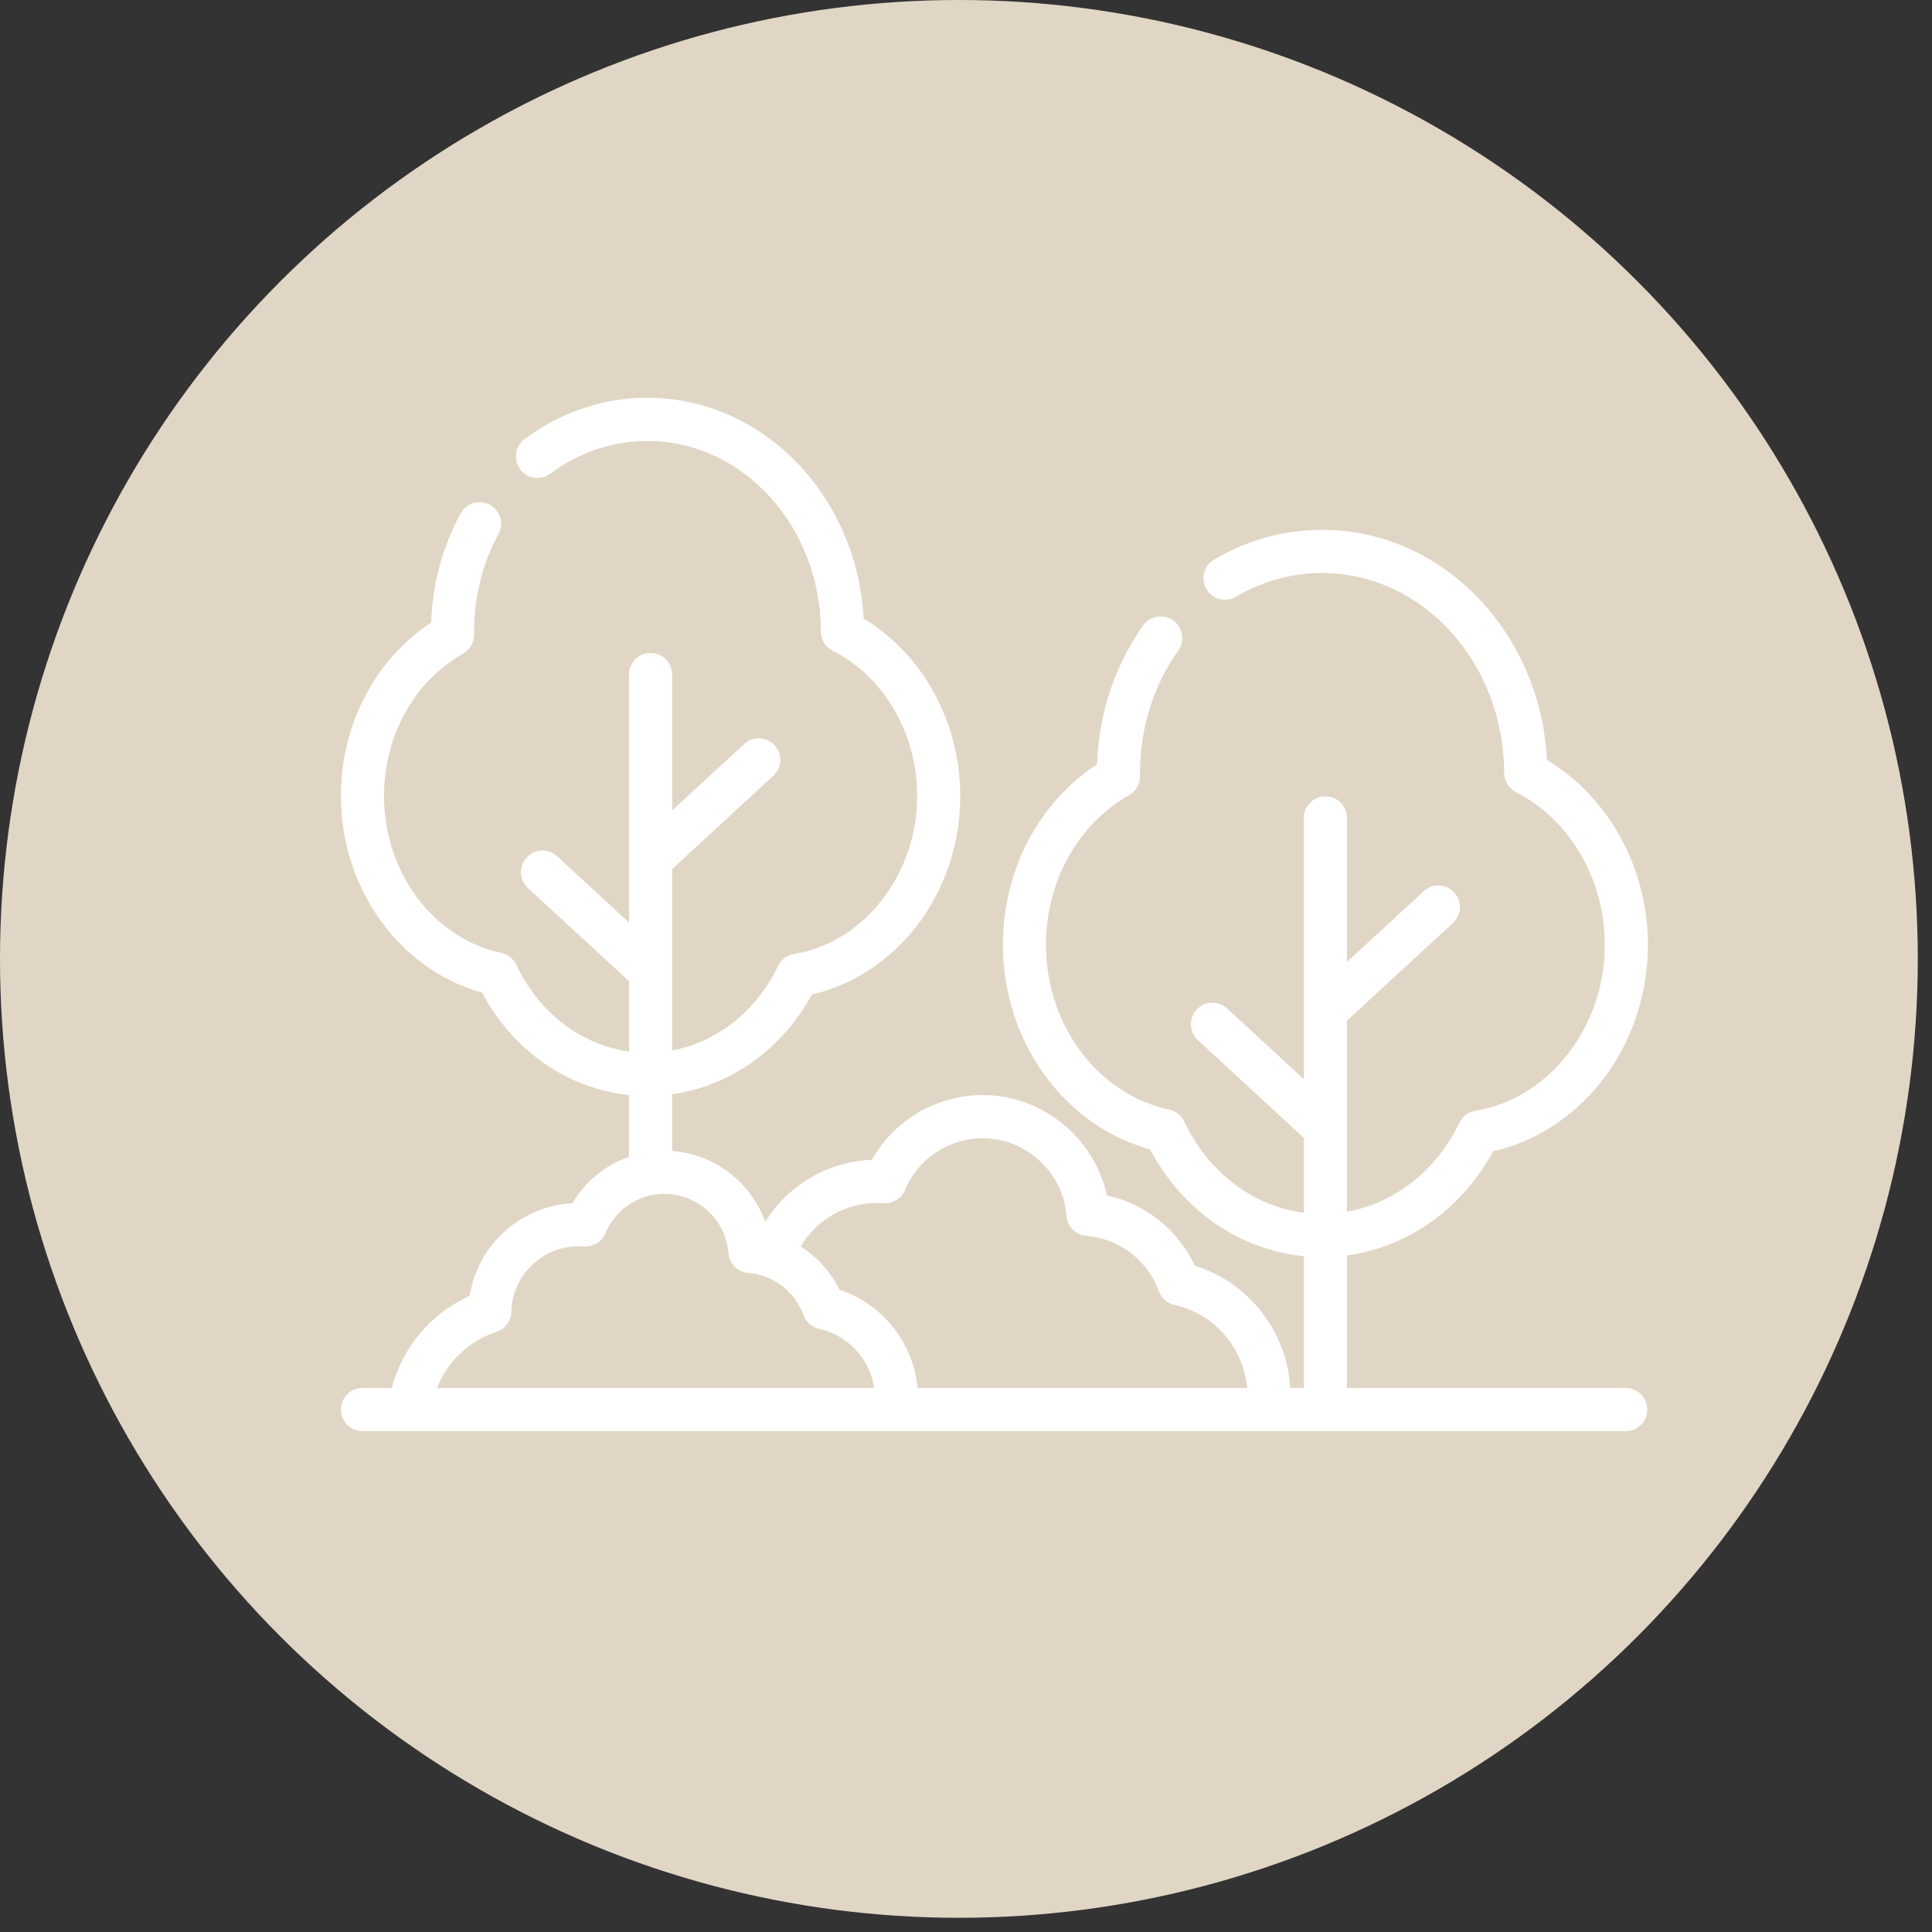
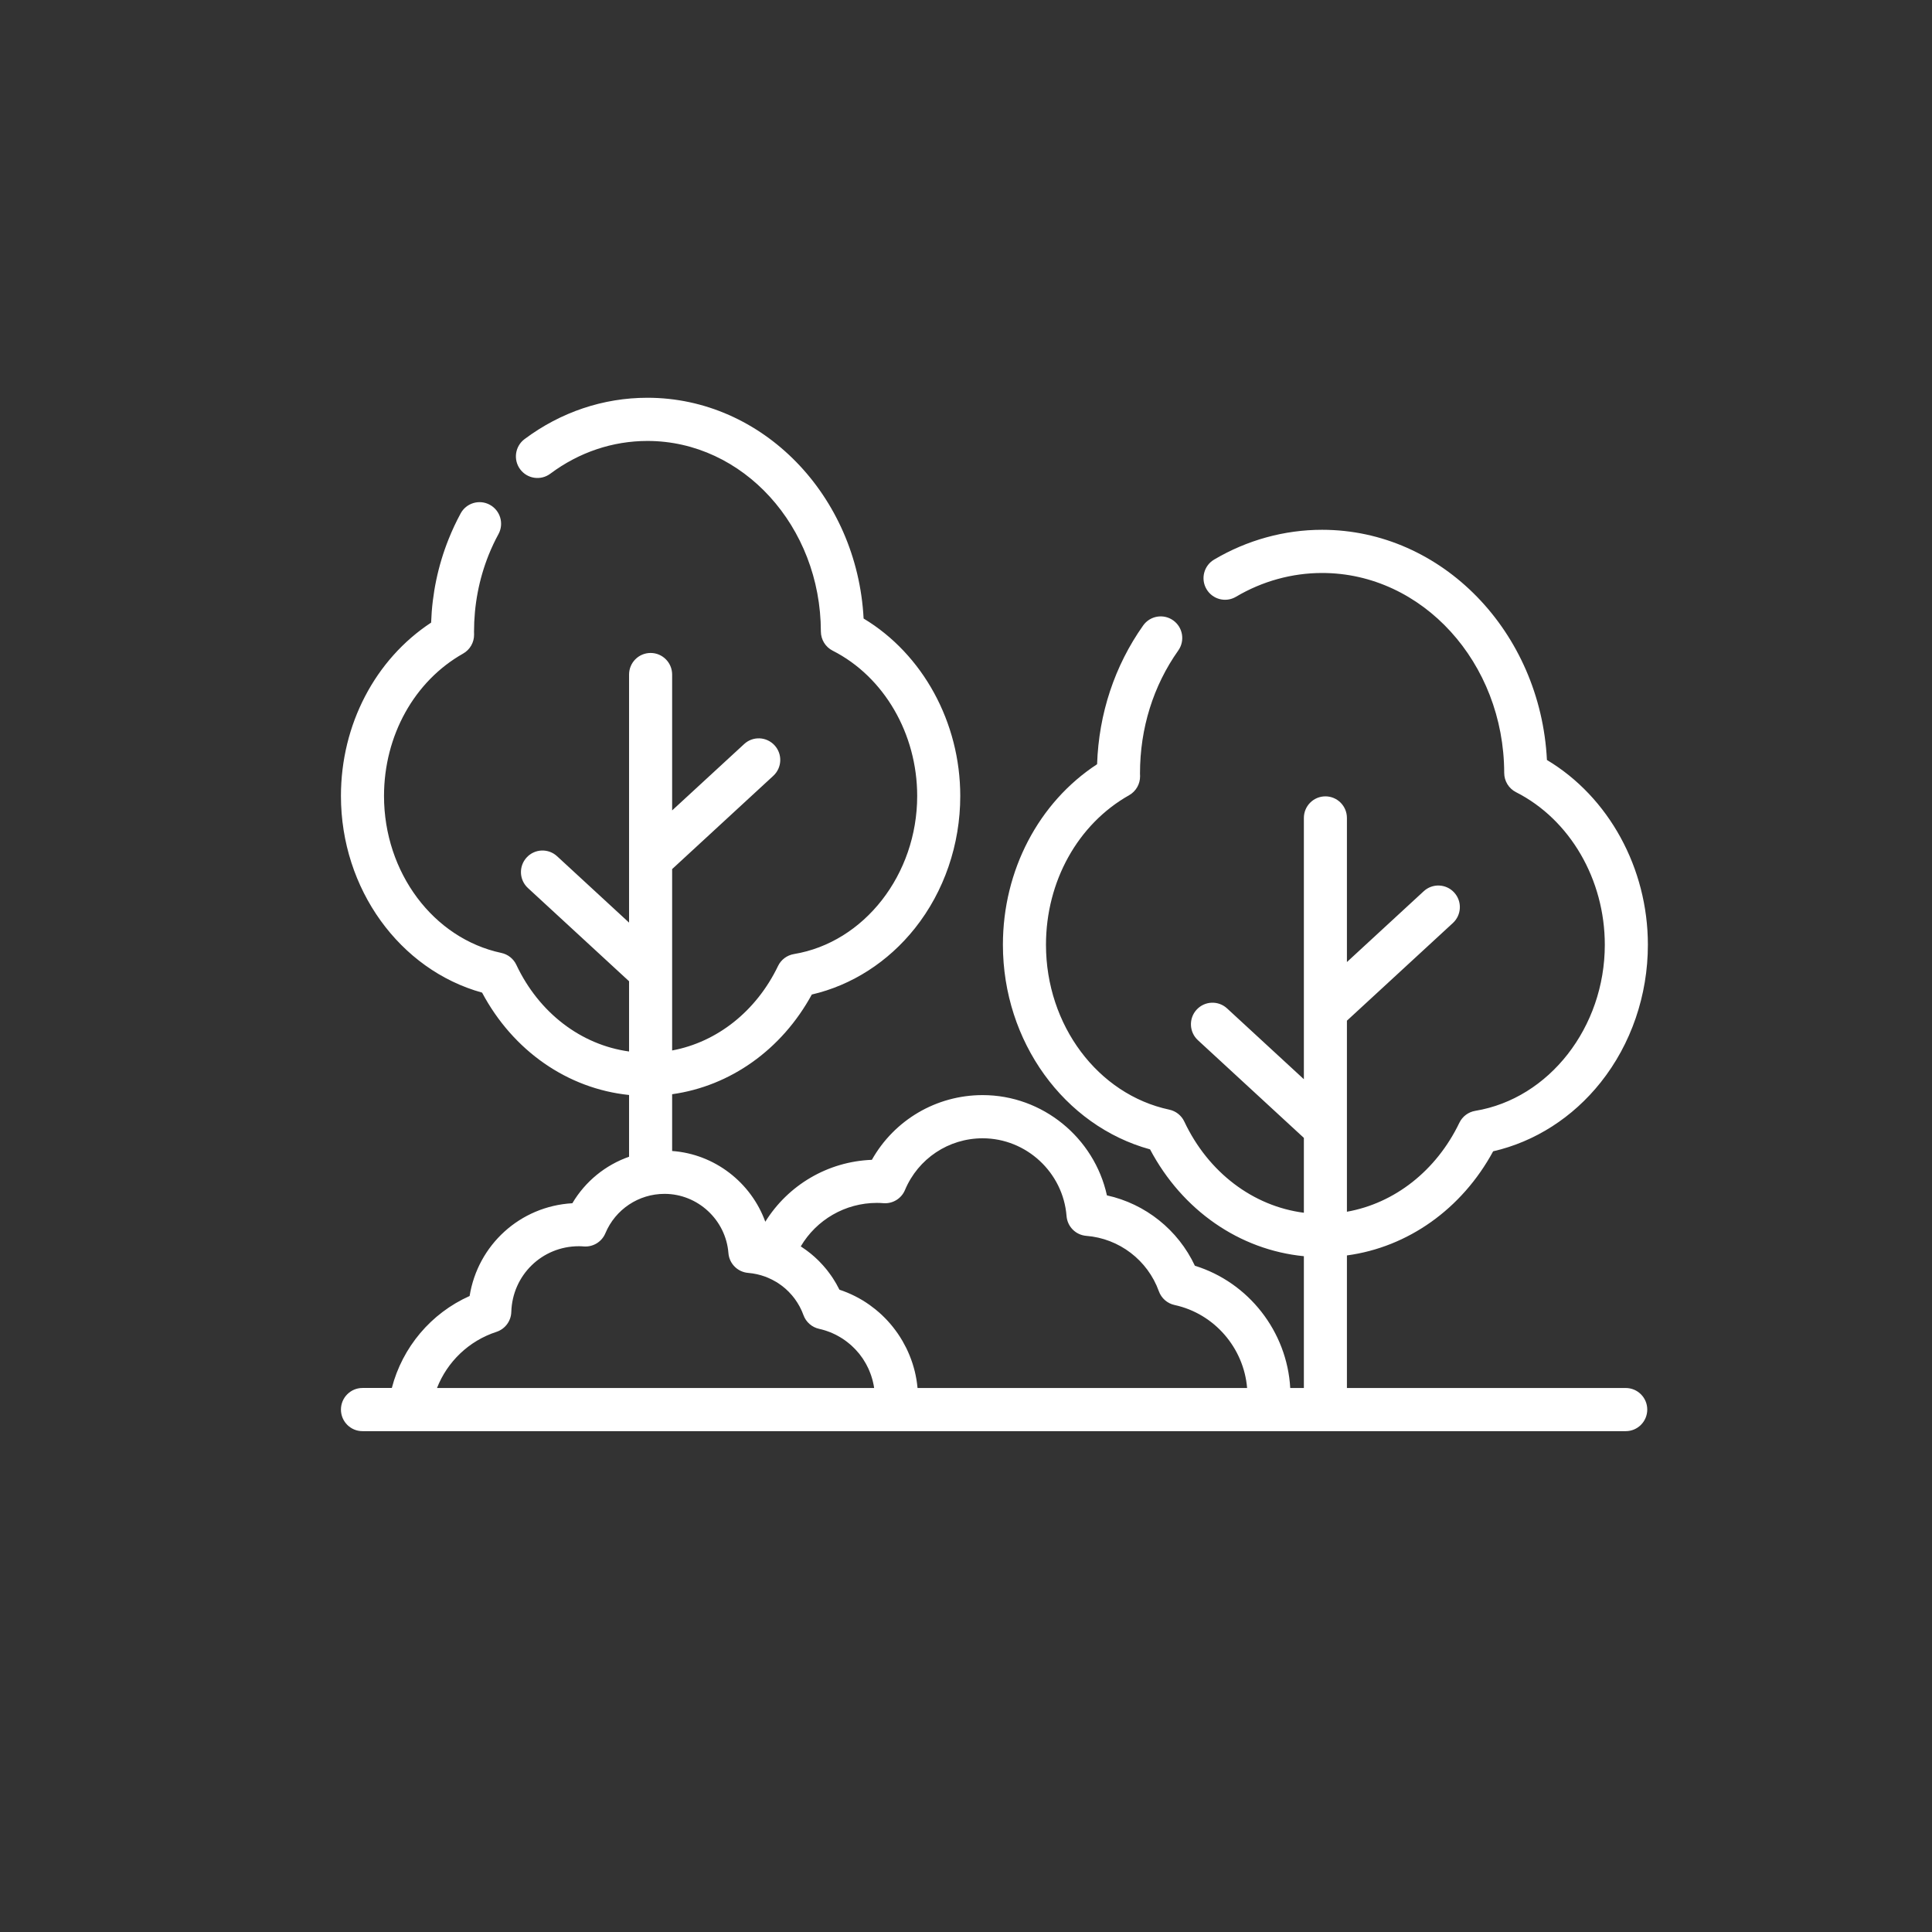
<svg xmlns="http://www.w3.org/2000/svg" width="68px" height="68px" viewBox="0 0 68 68" version="1.1">
  <rect x="0" y="0" width="68" height="68" fill="#333333" stroke="none" />
  <title>BTN_Natur-Tiere_inaktiv</title>
  <desc>Created with Sketch.</desc>
  <defs />
  <g id="Page-1" stroke="none" stroke-width="1" fill="none" fill-rule="evenodd">
    <g id="Startseite---Suche" transform="translate(-745, -409)">
      <g id="KATEGORIE-AUSWAHL" transform="translate(240, 360)">
        <g id="KATEGORIE-ICONS" transform="translate(14, 49)">
          <g id="BTN_inaktiv-Copy" transform="translate(20, 0)">
            <g id="BTN_Natur-Tiere_inaktiv" transform="translate(471, 0)">
-               <circle id="Oval-Copy-5" fill="#E1D6C5" cx="33.75" cy="33.75" r="33.75" />
              <g id="garden" transform="translate(12, 14)" fill="#FFFFFF" fill-rule="nonzero">
                <path d="M45.22,34.853 L35.407,34.853 L35.407,30.187 C37.55,29.898 39.45,28.557 40.554,26.522 C42.021,26.186 43.354,25.335 44.34,24.095 C45.41,22.75 46,21.03 46,19.253 C46,16.55 44.619,14.048 42.447,12.749 C42.221,8.241 38.755,4.647 34.534,4.647 C33.205,4.647 31.891,5.01 30.732,5.696 C30.372,5.909 30.252,6.375 30.465,6.736 C30.678,7.098 31.143,7.218 31.503,7.004 C32.428,6.456 33.476,6.167 34.534,6.167 C38.062,6.167 40.937,9.324 40.943,13.205 C40.944,13.491 41.104,13.753 41.359,13.882 C43.258,14.845 44.484,16.954 44.484,19.253 C44.484,22.156 42.524,24.669 39.924,25.098 C39.68,25.139 39.472,25.295 39.365,25.518 C38.551,27.209 37.082,28.352 35.407,28.649 L35.407,21.925 L39.137,18.487 C39.445,18.203 39.466,17.722 39.182,17.413 C38.899,17.104 38.419,17.084 38.111,17.368 L35.407,19.861 L35.407,14.789 C35.407,14.369 35.068,14.029 34.65,14.029 C34.231,14.029 33.892,14.369 33.892,14.789 L33.892,23.985 L31.188,21.492 C30.88,21.208 30.4,21.229 30.117,21.537 C29.833,21.846 29.854,22.327 30.162,22.611 L33.892,26.05 L33.892,28.685 C32.105,28.454 30.528,27.268 29.683,25.474 C29.582,25.26 29.386,25.105 29.155,25.056 C26.64,24.52 24.815,22.08 24.815,19.253 C24.815,17.024 25.936,15.007 27.741,13.989 C27.982,13.853 28.13,13.595 28.127,13.318 C28.127,13.297 28.126,13.276 28.125,13.255 C28.125,13.243 28.124,13.231 28.124,13.219 C28.124,11.636 28.59,10.14 29.472,8.894 C29.714,8.551 29.633,8.077 29.292,7.835 C28.95,7.592 28.477,7.673 28.235,8.015 C27.231,9.435 26.674,11.117 26.614,12.898 C24.558,14.242 23.299,16.635 23.299,19.253 C23.299,22.659 25.455,25.625 28.478,26.454 C29.615,28.602 31.627,29.992 33.892,30.214 L33.892,34.853 L33.412,34.853 C33.3,32.864 31.944,31.134 30.056,30.55 C29.464,29.286 28.313,28.37 26.96,28.073 C26.516,26.051 24.701,24.544 22.586,24.544 C20.954,24.544 19.475,25.422 18.687,26.822 C17.134,26.881 15.738,27.712 14.936,29.001 C14.436,27.622 13.156,26.619 11.657,26.511 L11.657,24.513 C13.703,24.228 15.515,22.945 16.573,21.004 C17.979,20.678 19.257,19.86 20.202,18.672 C21.231,17.378 21.798,15.725 21.798,14.016 C21.798,11.423 20.477,9.022 18.396,7.77 C18.17,3.445 14.842,0 10.788,0 C9.234,0 7.738,0.503 6.464,1.454 C6.128,1.704 6.058,2.181 6.308,2.517 C6.558,2.854 7.033,2.924 7.369,2.673 C8.38,1.918 9.562,1.52 10.788,1.52 C14.148,1.52 16.886,4.528 16.892,8.226 C16.893,8.512 17.053,8.773 17.308,8.902 C19.115,9.819 20.282,11.827 20.282,14.016 C20.282,16.779 18.417,19.171 15.943,19.58 C15.7,19.621 15.491,19.777 15.384,20 C14.616,21.596 13.235,22.68 11.657,22.973 L11.657,16.589 L15.218,13.306 C15.526,13.022 15.546,12.541 15.262,12.233 C14.979,11.924 14.5,11.903 14.192,12.188 L11.657,14.524 L11.657,9.742 C11.657,9.322 11.318,8.982 10.899,8.982 C10.48,8.982 10.141,9.322 10.141,9.742 L10.141,18.473 L7.607,16.136 C7.298,15.852 6.819,15.872 6.536,16.181 C6.252,16.49 6.272,16.971 6.581,17.255 L10.141,20.537 L10.141,23.009 C8.456,22.778 6.972,21.653 6.173,19.958 C6.072,19.744 5.877,19.589 5.645,19.54 C3.252,19.03 1.516,16.707 1.516,14.016 C1.516,11.894 2.583,9.973 4.3,9.004 C4.541,8.868 4.689,8.611 4.686,8.334 C4.686,8.313 4.685,8.292 4.685,8.272 C4.684,8.261 4.684,8.25 4.684,8.239 C4.684,7.299 4.857,6.39 5.197,5.537 C5.299,5.284 5.415,5.035 5.545,4.798 C5.745,4.429 5.609,3.968 5.241,3.767 C4.874,3.566 4.413,3.702 4.213,4.071 C4.056,4.361 3.914,4.664 3.791,4.972 C3.417,5.906 3.21,6.894 3.174,7.914 C1.205,9.208 0,11.505 0,14.016 C0,17.286 2.068,20.135 4.968,20.937 C6.059,22.987 7.978,24.317 10.141,24.54 L10.141,26.713 C9.312,27.004 8.602,27.578 8.145,28.35 C6.305,28.455 4.817,29.818 4.529,31.615 C3.172,32.219 2.163,33.418 1.791,34.852 L0.758,34.852 C0.339,34.852 0,35.193 0,35.612 C0,36.032 0.339,36.372 0.758,36.372 L2.418,36.372 L19.528,36.372 L32.631,36.372 L45.22,36.372 C45.639,36.372 45.978,36.032 45.978,35.612 C45.978,35.193 45.639,34.853 45.22,34.853 Z M3.381,34.853 C3.742,33.929 4.503,33.193 5.471,32.878 C5.776,32.779 5.986,32.499 5.996,32.178 C6.034,30.88 7.079,29.863 8.374,29.863 C8.426,29.863 8.483,29.865 8.553,29.871 C8.877,29.894 9.181,29.708 9.307,29.407 C9.66,28.565 10.478,28.02 11.389,28.02 C12.559,28.02 13.547,28.935 13.638,30.104 C13.667,30.477 13.963,30.773 14.335,30.802 C14.541,30.819 14.741,30.864 14.93,30.933 C14.931,30.934 14.932,30.934 14.933,30.934 C14.968,30.947 15.003,30.961 15.037,30.976 C15.044,30.979 15.052,30.982 15.059,30.986 C15.091,30.999 15.123,31.014 15.154,31.03 C15.165,31.035 15.175,31.04 15.186,31.046 C15.229,31.068 15.271,31.092 15.313,31.116 C15.335,31.13 15.358,31.143 15.38,31.157 C15.397,31.168 15.413,31.18 15.429,31.191 C15.454,31.208 15.479,31.225 15.503,31.243 C15.517,31.254 15.531,31.264 15.544,31.274 C15.573,31.297 15.602,31.321 15.63,31.345 C15.638,31.352 15.646,31.358 15.654,31.365 C15.728,31.431 15.799,31.503 15.864,31.579 C15.87,31.586 15.876,31.593 15.882,31.6 C15.91,31.633 15.936,31.666 15.962,31.7 C15.967,31.707 15.972,31.714 15.977,31.72 C16.036,31.801 16.089,31.885 16.138,31.974 C16.144,31.985 16.15,31.997 16.156,32.009 C16.173,32.042 16.19,32.075 16.205,32.109 C16.211,32.122 16.218,32.136 16.224,32.149 C16.243,32.193 16.261,32.237 16.277,32.282 C16.278,32.284 16.278,32.285 16.279,32.287 C16.368,32.533 16.577,32.716 16.832,32.771 C16.9,32.786 16.966,32.804 17.031,32.824 C17.053,32.83 17.073,32.838 17.095,32.845 C17.138,32.86 17.181,32.875 17.224,32.892 C17.248,32.902 17.272,32.913 17.296,32.923 C17.334,32.94 17.371,32.957 17.408,32.975 C17.433,32.987 17.457,33.001 17.481,33.014 C17.516,33.033 17.551,33.052 17.584,33.073 C17.608,33.087 17.632,33.102 17.655,33.117 C17.688,33.139 17.72,33.161 17.752,33.184 C17.775,33.2 17.797,33.216 17.819,33.234 C17.85,33.258 17.88,33.283 17.911,33.309 C17.931,33.326 17.952,33.344 17.972,33.362 C18.002,33.39 18.032,33.419 18.061,33.448 C18.079,33.466 18.096,33.483 18.113,33.501 C18.146,33.536 18.178,33.573 18.209,33.61 C18.22,33.623 18.232,33.636 18.244,33.65 C18.285,33.702 18.324,33.755 18.362,33.81 C18.369,33.822 18.376,33.834 18.384,33.845 C18.412,33.889 18.44,33.933 18.466,33.979 C18.478,33.999 18.488,34.021 18.5,34.042 C18.52,34.08 18.539,34.117 18.558,34.156 C18.569,34.18 18.579,34.205 18.59,34.229 C18.606,34.266 18.621,34.303 18.635,34.341 C18.645,34.367 18.654,34.393 18.663,34.419 C18.675,34.457 18.687,34.494 18.698,34.533 C18.706,34.56 18.713,34.587 18.72,34.614 C18.73,34.653 18.738,34.692 18.746,34.731 C18.751,34.758 18.757,34.786 18.761,34.814 C18.763,34.826 18.764,34.84 18.766,34.853 L3.381,34.853 Z M20.295,34.853 L20.295,34.853 C20.294,34.845 20.292,34.838 20.292,34.831 C20.283,34.74 20.272,34.65 20.257,34.561 C20.256,34.556 20.255,34.551 20.254,34.545 C20.239,34.455 20.22,34.365 20.199,34.276 C20.198,34.272 20.197,34.268 20.196,34.264 C20.174,34.176 20.149,34.089 20.122,34.003 C20.119,33.994 20.116,33.984 20.113,33.975 C20.086,33.893 20.056,33.811 20.024,33.731 C20.019,33.719 20.015,33.707 20.01,33.696 C19.978,33.617 19.943,33.54 19.906,33.463 C19.9,33.451 19.894,33.439 19.888,33.427 C19.85,33.351 19.81,33.277 19.768,33.204 C19.761,33.193 19.755,33.182 19.748,33.171 C19.704,33.097 19.659,33.024 19.611,32.954 C19.605,32.945 19.599,32.937 19.593,32.928 C19.542,32.856 19.49,32.784 19.435,32.715 C19.432,32.711 19.428,32.707 19.425,32.702 C19.367,32.631 19.308,32.561 19.246,32.493 C19.245,32.492 19.245,32.492 19.244,32.491 C19.183,32.424 19.118,32.359 19.053,32.297 C19.047,32.291 19.041,32.286 19.036,32.28 C18.972,32.221 18.907,32.163 18.839,32.108 C18.83,32.1 18.822,32.093 18.812,32.085 C18.746,32.032 18.678,31.98 18.609,31.931 C18.598,31.923 18.587,31.916 18.576,31.908 C18.507,31.86 18.436,31.813 18.363,31.769 C18.351,31.762 18.34,31.756 18.329,31.749 C18.255,31.705 18.18,31.664 18.103,31.625 C18.093,31.619 18.082,31.614 18.071,31.609 C17.992,31.57 17.912,31.533 17.83,31.499 C17.823,31.496 17.815,31.493 17.808,31.49 C17.722,31.455 17.635,31.422 17.546,31.393 C17.545,31.393 17.545,31.393 17.545,31.393 C17.541,31.385 17.536,31.378 17.533,31.37 C17.502,31.308 17.47,31.248 17.436,31.188 C17.419,31.158 17.4,31.128 17.382,31.098 C17.361,31.063 17.339,31.027 17.316,30.991 C17.294,30.958 17.271,30.924 17.248,30.891 C17.228,30.862 17.207,30.834 17.186,30.806 C17.16,30.77 17.134,30.735 17.106,30.7 C17.09,30.68 17.073,30.661 17.057,30.641 C16.993,30.564 16.926,30.489 16.856,30.418 C16.844,30.405 16.833,30.393 16.82,30.38 C16.786,30.346 16.75,30.313 16.714,30.279 C16.693,30.26 16.673,30.241 16.651,30.222 C16.617,30.192 16.582,30.162 16.547,30.133 C16.521,30.112 16.494,30.092 16.468,30.071 C16.435,30.045 16.402,30.02 16.368,29.995 C16.321,29.961 16.272,29.928 16.223,29.895 C16.21,29.887 16.197,29.877 16.184,29.869 C16.736,28.933 17.747,28.338 18.865,28.338 C18.933,28.338 19.007,28.341 19.098,28.348 C19.422,28.372 19.726,28.186 19.852,27.885 C20.316,26.778 21.389,26.064 22.586,26.064 C24.122,26.064 25.419,27.266 25.539,28.8 C25.568,29.173 25.863,29.469 26.235,29.498 C27.391,29.589 28.394,30.354 28.788,31.448 C28.877,31.694 29.086,31.877 29.341,31.932 C30.74,32.234 31.777,33.44 31.894,34.853 L20.295,34.853 L20.295,34.853 Z" id="Shape" />
              </g>
            </g>
          </g>
        </g>
      </g>
    </g>
  </g>
</svg>